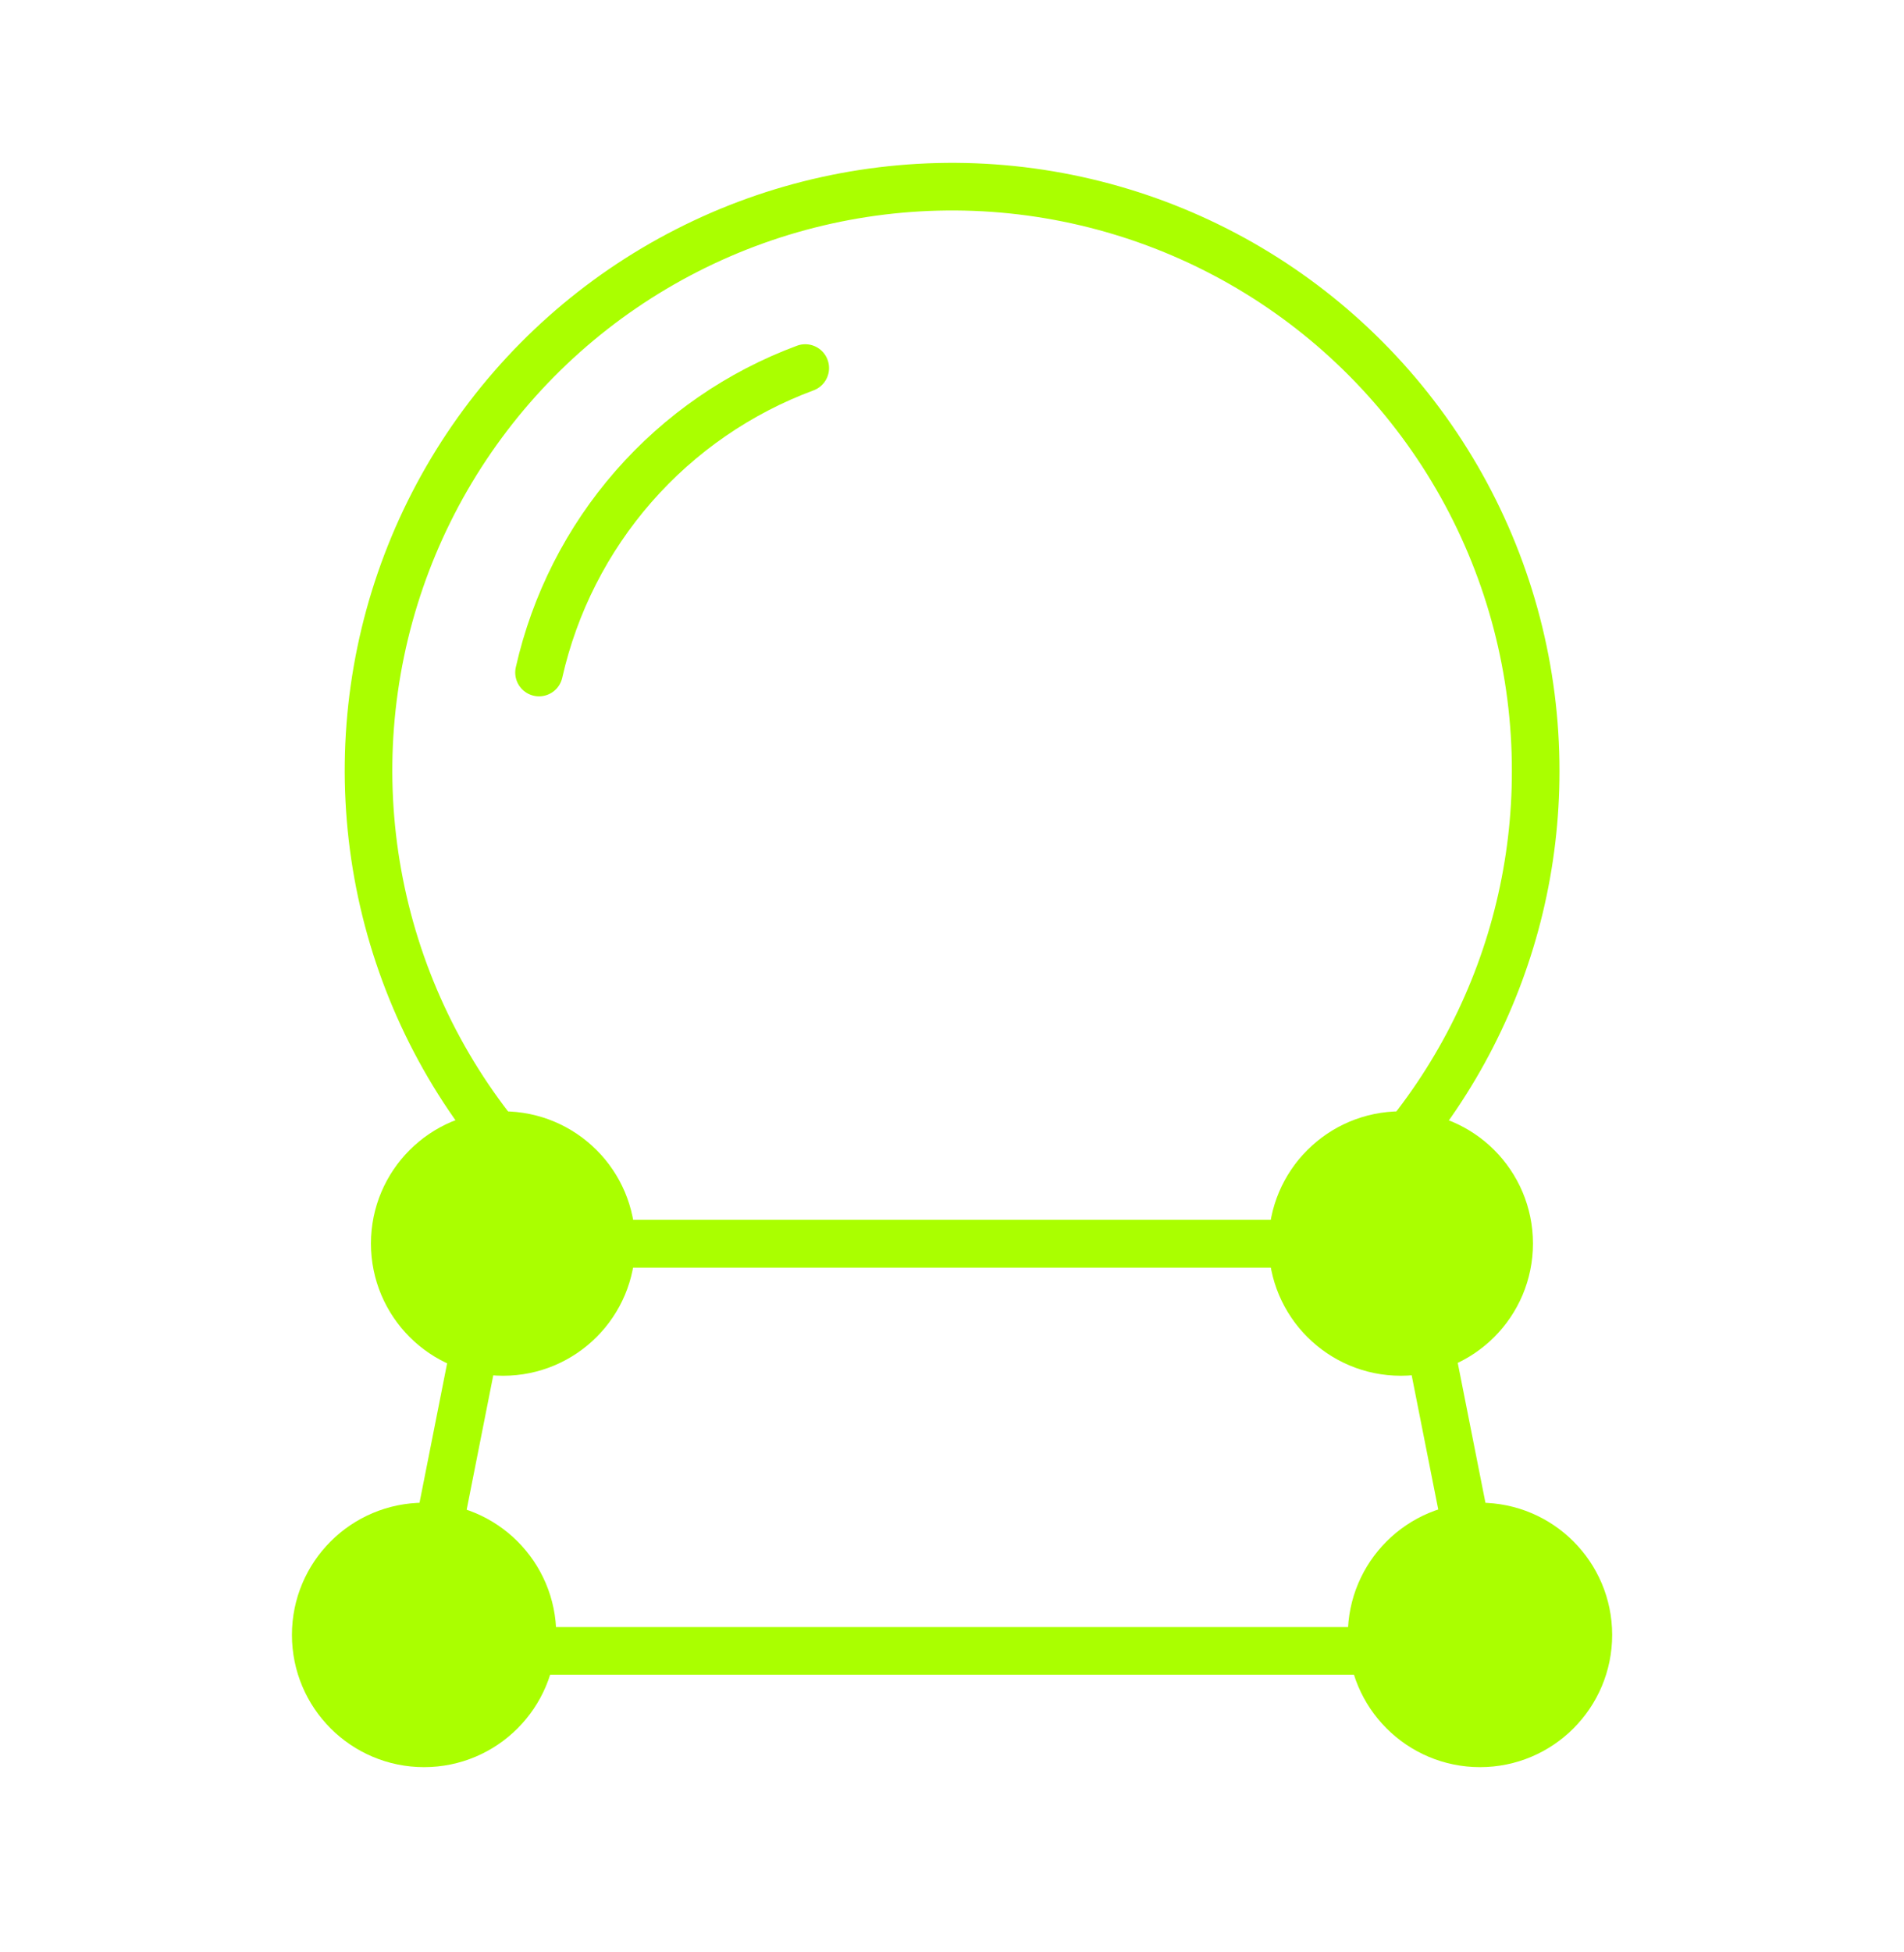
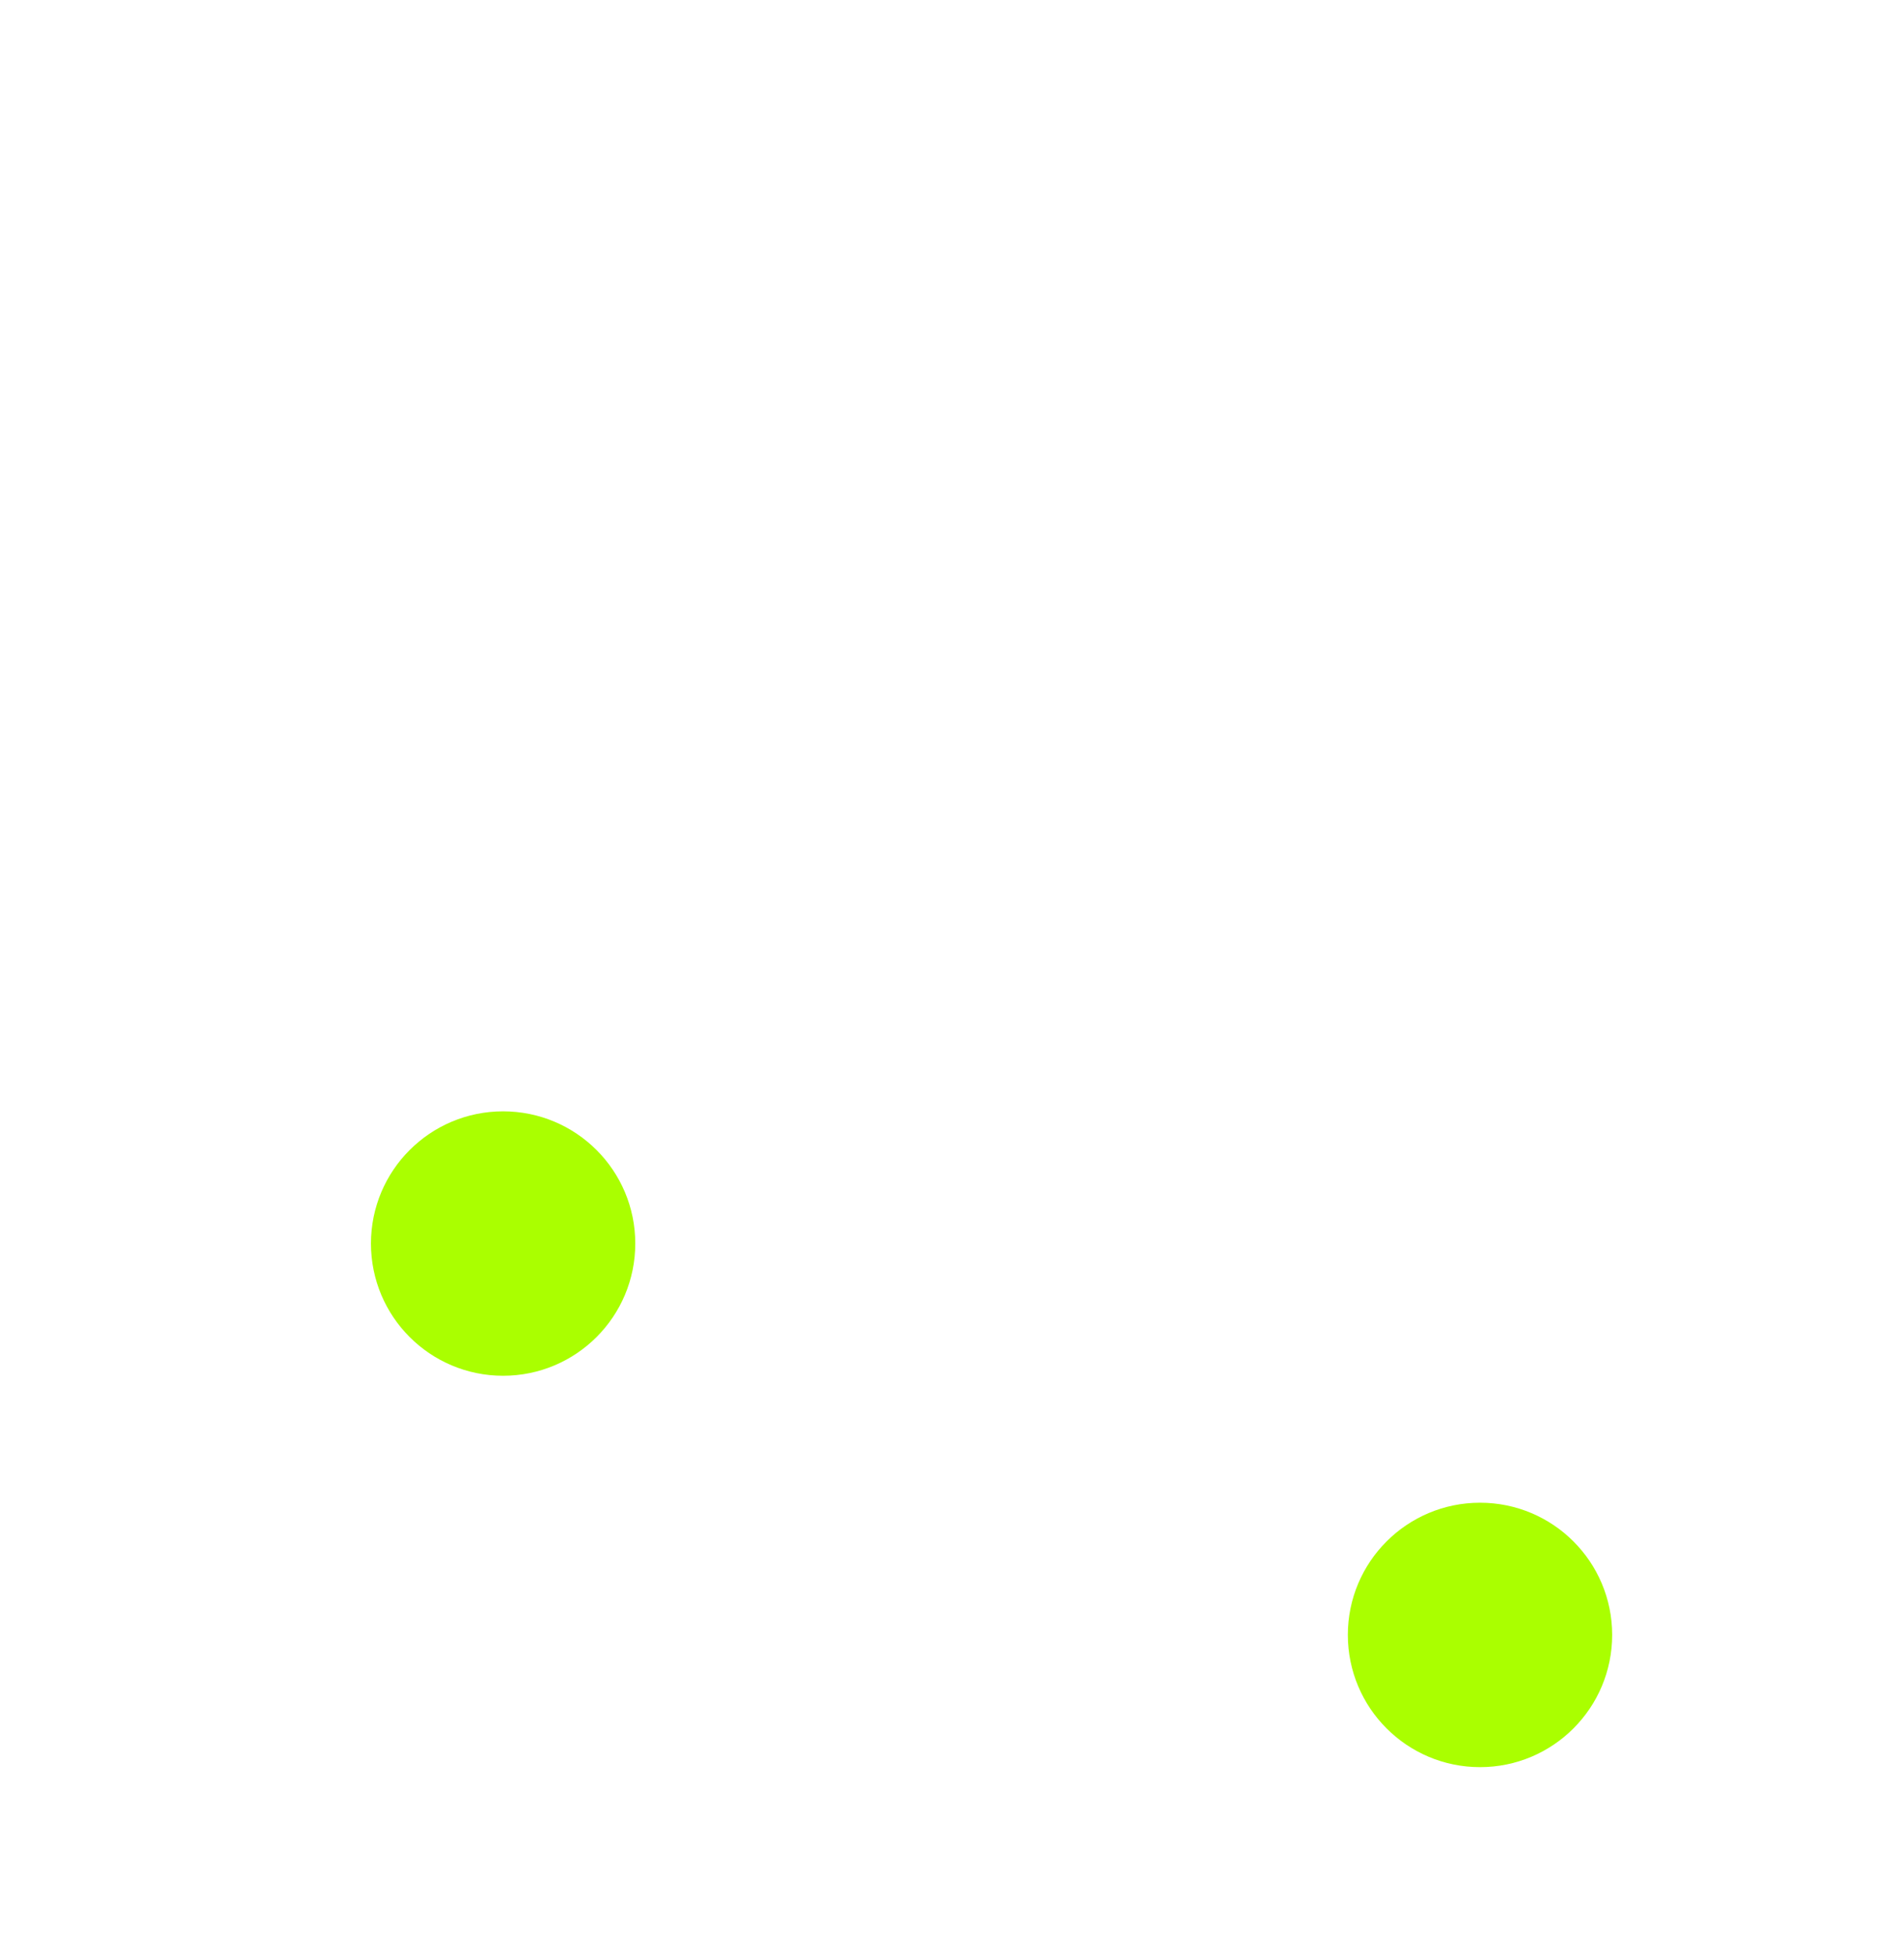
<svg xmlns="http://www.w3.org/2000/svg" width="40" height="41" viewBox="0 0 40 41" fill="none">
-   <path d="M31.313 34.669H8.707L10.401 26.115H29.619L31.313 34.669Z" stroke="#AAFF00" stroke-linecap="round" stroke-linejoin="round" />
-   <path d="M32.262 16.192C32.264 18.131 31.804 20.043 30.92 21.769C30.036 23.494 28.753 24.985 27.179 26.117H12.821C11.12 24.887 9.762 23.241 8.879 21.336C7.996 19.431 7.617 17.332 7.778 15.239C7.94 13.145 8.636 11.128 9.8 9.381C10.964 7.634 12.558 6.215 14.428 5.261C16.297 4.306 18.381 3.848 20.479 3.929C22.577 4.011 24.619 4.63 26.409 5.727C28.199 6.824 29.677 8.363 30.702 10.195C31.727 12.027 32.264 14.092 32.262 16.192Z" stroke="#AAFF00" stroke-linecap="round" stroke-linejoin="round" />
  <path d="M10.569 28.391C11.827 28.391 12.846 27.372 12.846 26.114C12.846 24.857 11.827 23.838 10.569 23.838C9.312 23.838 8.293 24.857 8.293 26.114C8.293 27.372 9.312 28.391 10.569 28.391Z" fill="#AAFF00" stroke="#AAFF00" stroke-miterlimit="10" />
-   <path d="M29.429 28.391C30.686 28.391 31.705 27.372 31.705 26.114C31.705 24.857 30.686 23.838 29.429 23.838C28.172 23.838 27.152 24.857 27.152 26.114C27.152 27.372 28.172 28.391 29.429 28.391Z" fill="#AAFF00" stroke="#AAFF00" stroke-miterlimit="10" />
  <path d="M31.093 36.61C32.35 36.61 33.369 35.59 33.369 34.333C33.369 33.076 32.35 32.057 31.093 32.057C29.836 32.057 28.816 33.076 28.816 34.333C28.816 35.59 29.836 36.61 31.093 36.61Z" fill="#AAFF00" stroke="#AAFF00" stroke-miterlimit="10" />
-   <path d="M8.909 36.61C10.167 36.61 11.186 35.59 11.186 34.333C11.186 33.076 10.167 32.057 8.909 32.057C7.652 32.057 6.633 33.076 6.633 34.333C6.633 35.59 7.652 36.61 8.909 36.61Z" fill="#AAFF00" stroke="#AAFF00" stroke-miterlimit="10" />
-   <path d="M11.324 14.123C11.651 12.676 12.333 11.333 13.31 10.216C14.286 9.1 15.526 8.245 16.917 7.729" stroke="#AAFF00" stroke-linecap="round" stroke-linejoin="round" />
</svg>